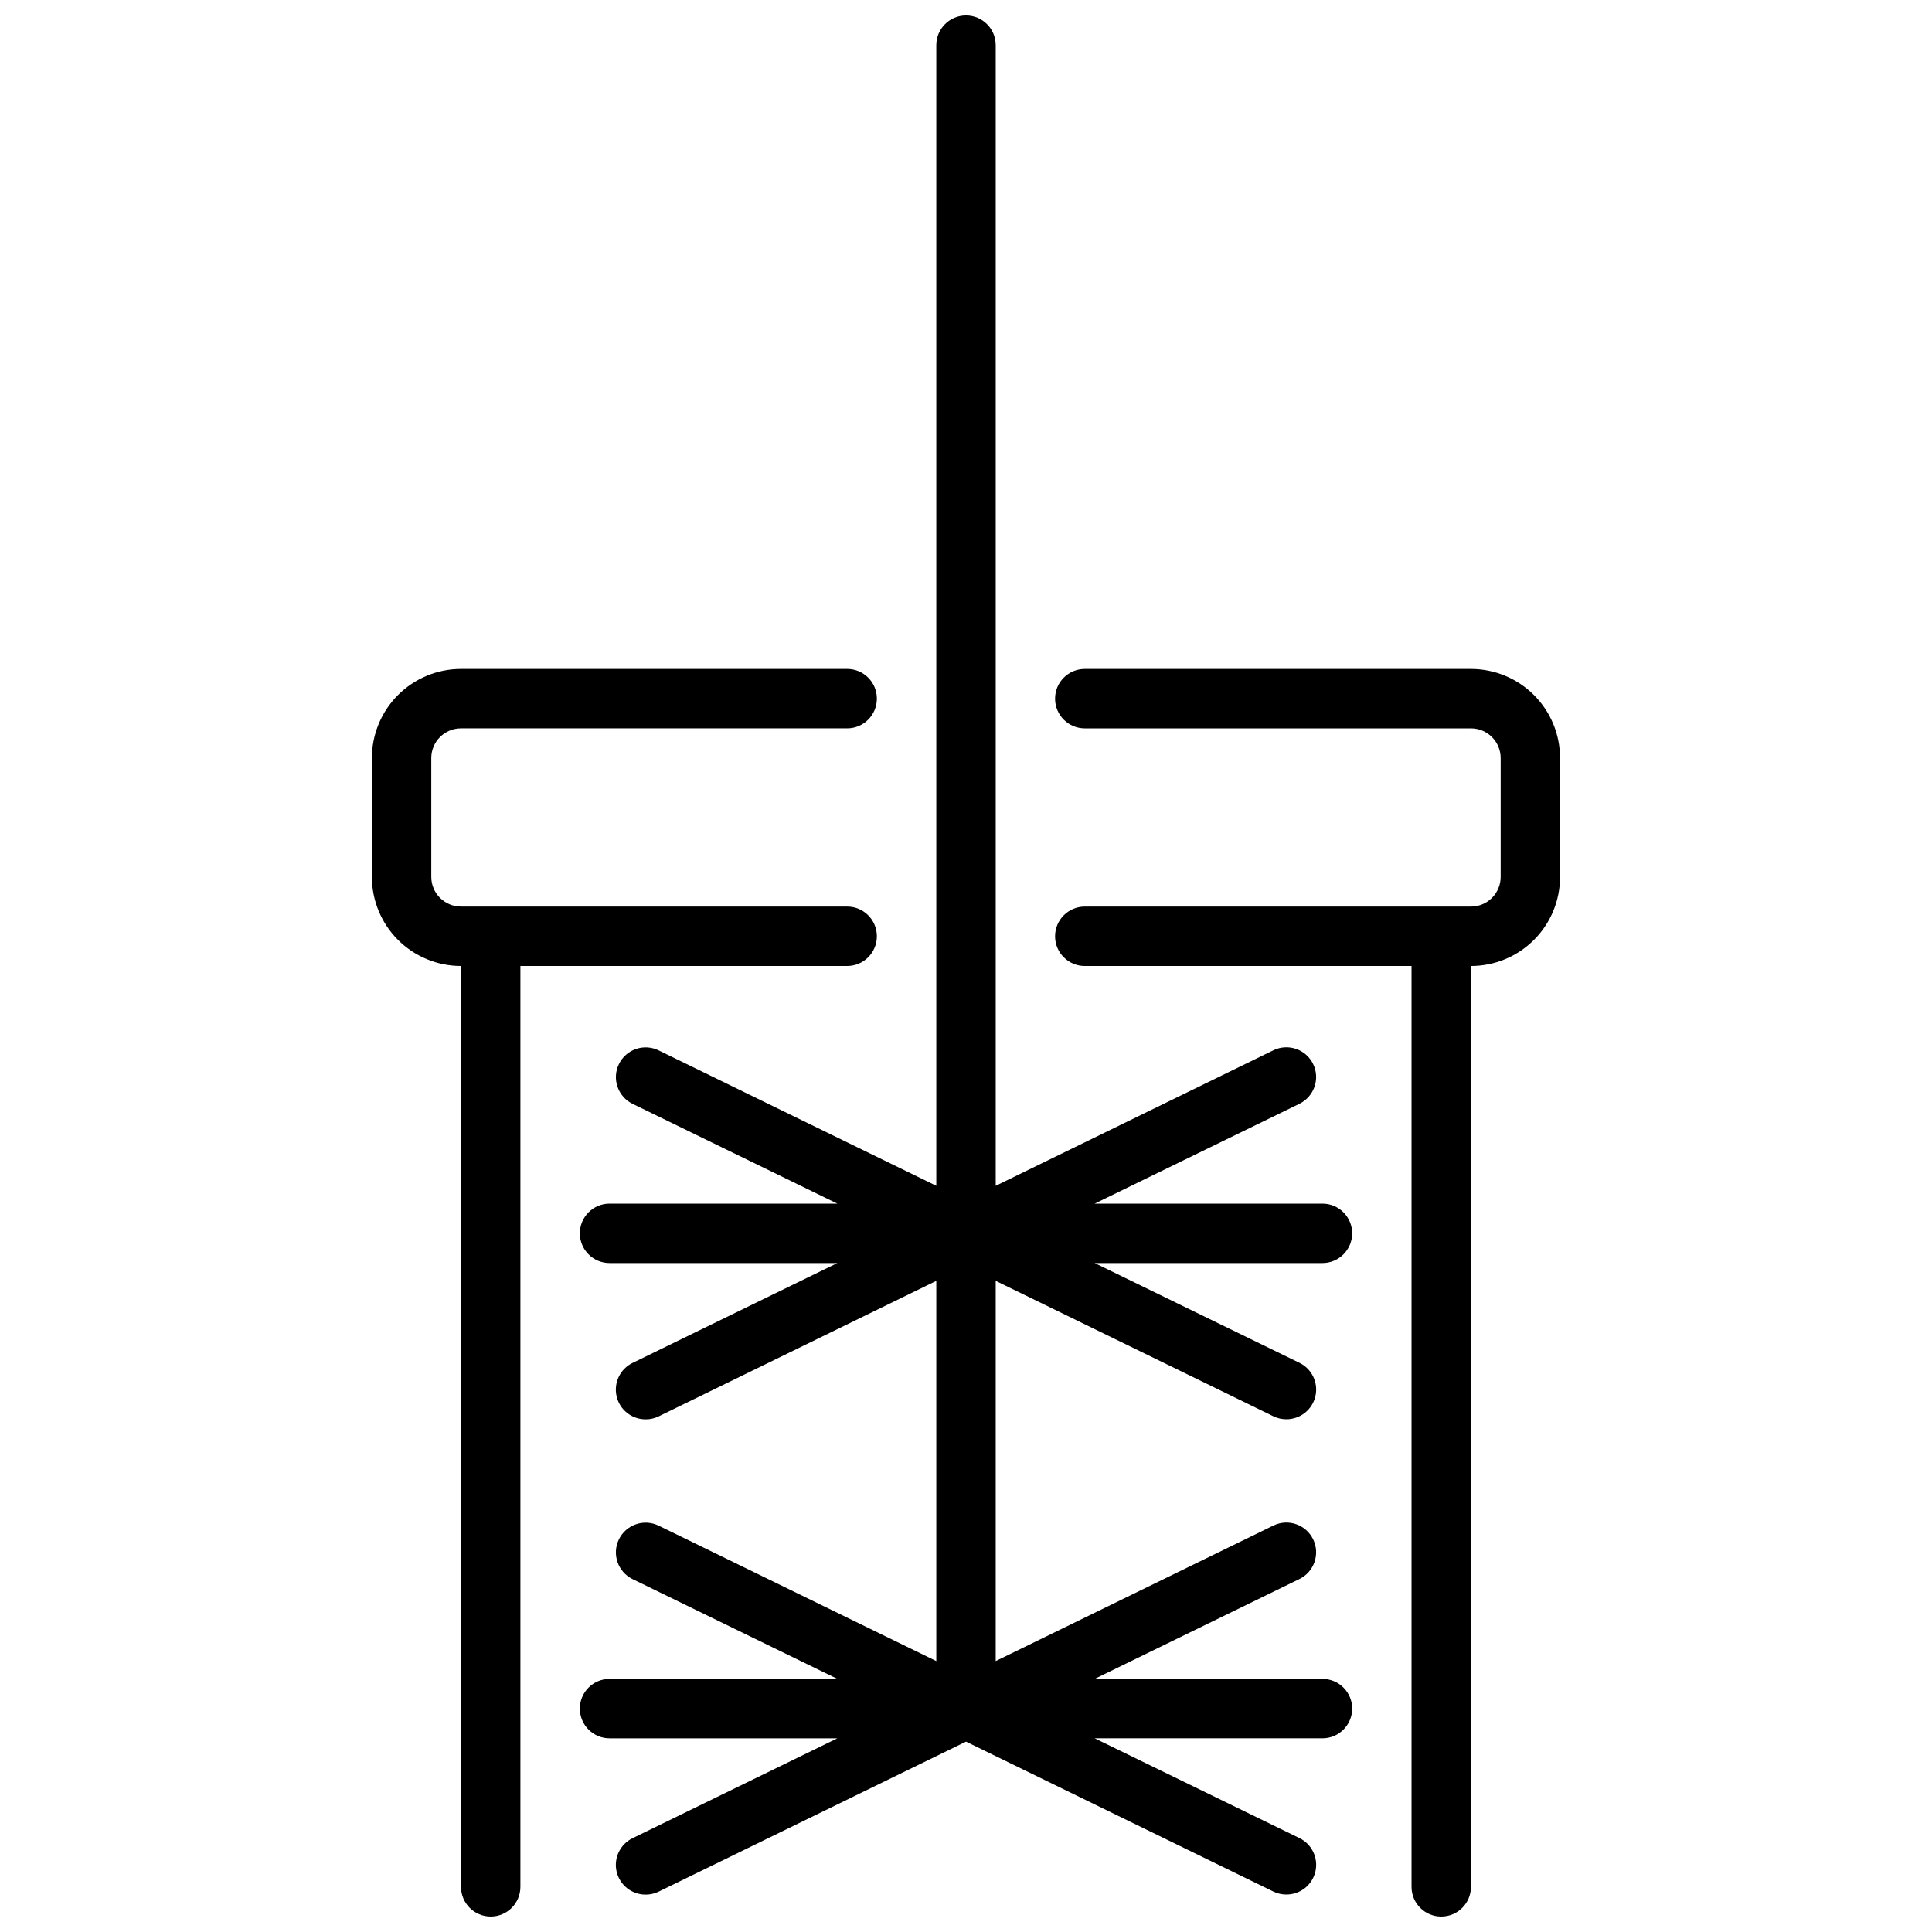
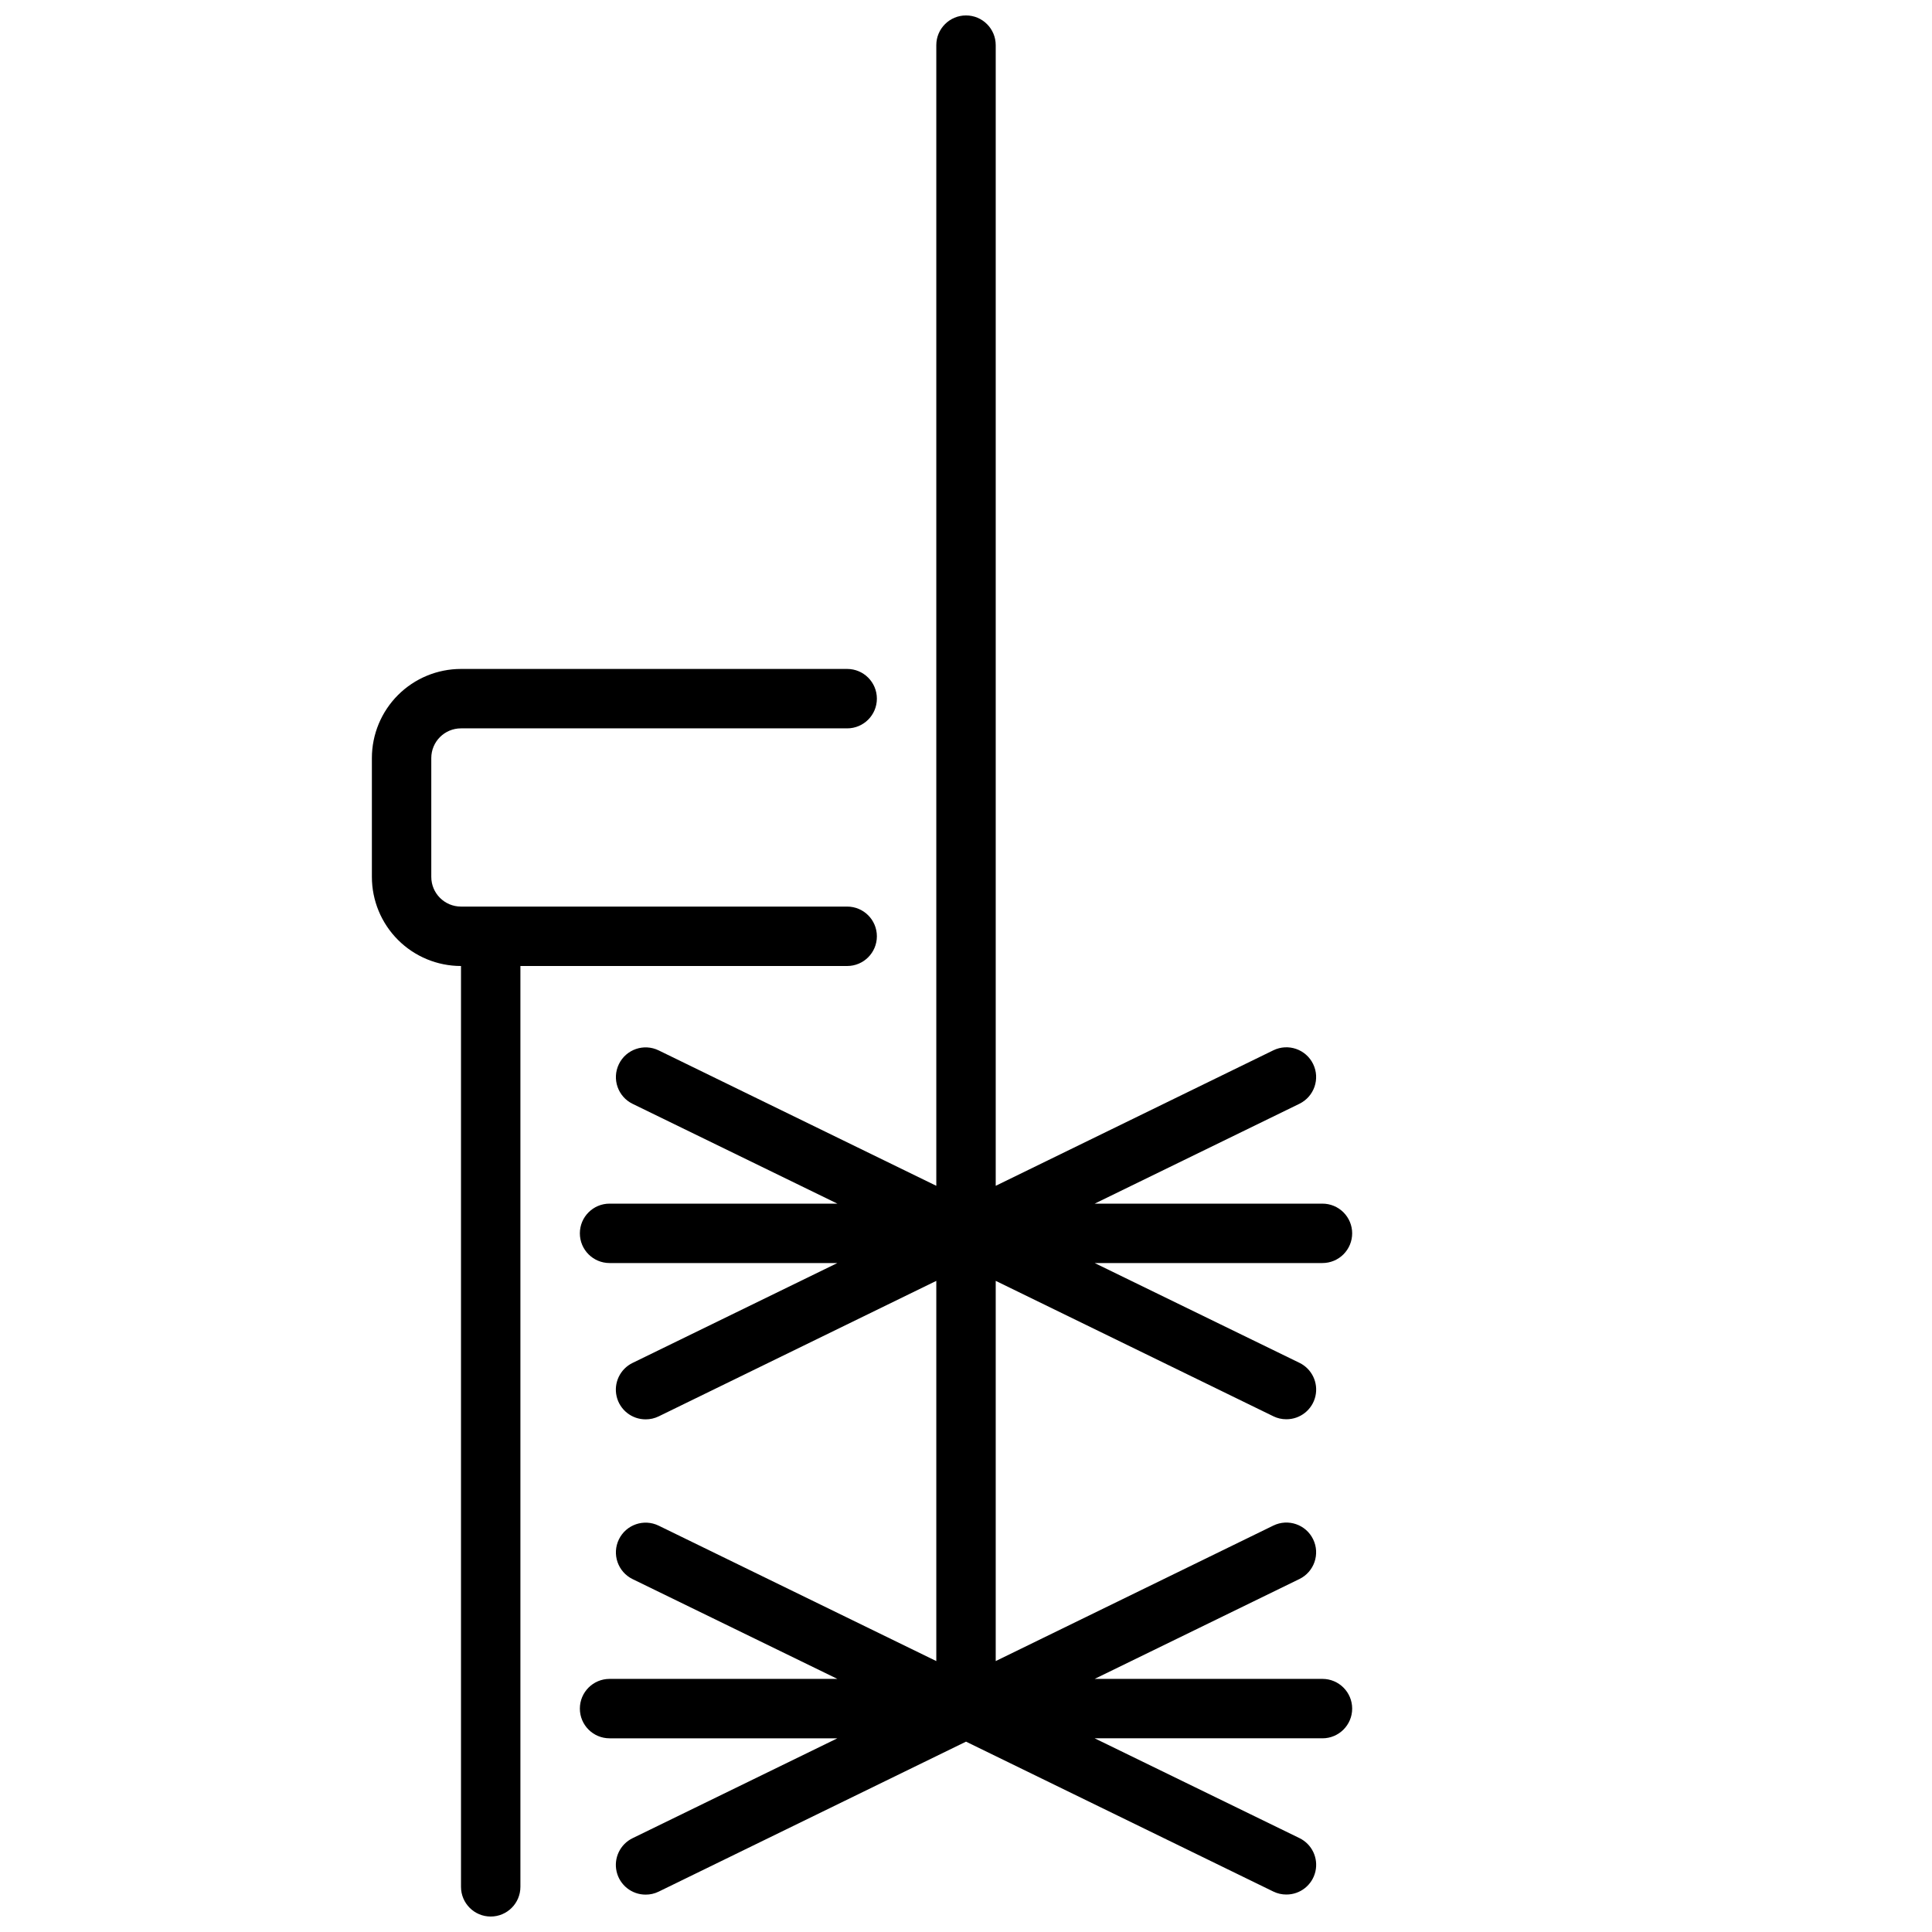
<svg xmlns="http://www.w3.org/2000/svg" width="800px" height="800px" version="1.1" viewBox="144 144 512 512">
  <defs>
    <clipPath id="c">
      <path d="m242 321h135v330.9h-135z" />
    </clipPath>
    <clipPath id="b">
      <path d="m423 321h135v330.9h-135z" />
    </clipPath>
    <clipPath id="a">
      <path d="m297 148.09h206v498.91h-206z" />
    </clipPath>
  </defs>
  <g>
    <g clip-path="url(#c)">
      <path d="m368.51 400c4.348 0 7.871-3.527 7.871-7.875s-3.523-7.871-7.871-7.871h-102.34c-4.348 0-7.875-3.523-7.875-7.871v-31.488c0-4.348 3.527-7.871 7.875-7.871h102.34c4.348 0 7.871-3.527 7.871-7.875 0-4.348-3.523-7.871-7.871-7.871h-102.34c-6.266 0-12.273 2.488-16.699 6.918-4.43 4.43-6.918 10.438-6.918 16.699v31.488c0 6.262 2.488 12.27 6.918 16.699 4.426 4.43 10.434 6.918 16.699 6.918v244.03c0 4.348 3.523 7.871 7.871 7.871s7.871-3.523 7.871-7.871v-244.03z" />
    </g>
    <g clip-path="url(#b)">
-       <path d="m533.82 321.28h-102.34c-4.348 0-7.875 3.523-7.875 7.871 0 4.348 3.527 7.875 7.875 7.875h102.34c2.086 0 4.09 0.828 5.566 2.305s2.305 3.477 2.305 5.566v31.488c0 2.086-0.828 4.09-2.305 5.566-1.477 1.477-3.481 2.305-5.566 2.305h-102.34c-4.348 0-7.875 3.523-7.875 7.871s3.527 7.875 7.875 7.875h86.59v244.03c0 4.348 3.523 7.871 7.871 7.871 4.348 0 7.875-3.523 7.875-7.871v-244.03c6.262 0 12.27-2.488 16.699-6.918 4.426-4.43 6.914-10.438 6.914-16.699v-31.488c0-6.262-2.488-12.27-6.914-16.699-4.43-4.43-10.438-6.918-16.699-6.918z" />
-     </g>
+       </g>
    <g clip-path="url(#a)">
      <path d="m502.34 470.85c0-2.09-0.832-4.09-2.309-5.566-1.473-1.477-3.477-2.305-5.566-2.305h-60.367l54.262-26.465v-0.004c3.91-1.906 5.539-6.621 3.633-10.535-1.906-3.914-6.625-5.539-10.539-3.633l-73.578 35.91v-302.29c0-4.348-3.523-7.871-7.871-7.871s-7.875 3.523-7.875 7.871v302.29l-73.578-35.887c-3.914-1.906-8.629-0.281-10.535 3.633-1.906 3.914-0.281 8.629 3.633 10.535l54.262 26.445h-60.371c-4.348 0-7.871 3.523-7.871 7.871s3.523 7.871 7.871 7.871h60.371l-54.262 26.465c-3.309 1.602-5.066 5.277-4.242 8.859 0.828 3.578 4.023 6.109 7.695 6.098 1.195 0.008 2.375-0.262 3.449-0.785l73.578-35.914v100.76l-73.578-35.887c-3.914-1.906-8.629-0.281-10.535 3.633-1.906 3.91-0.281 8.629 3.633 10.535l54.262 26.441h-60.371c-4.348 0-7.871 3.527-7.871 7.875 0 4.348 3.523 7.871 7.871 7.871h60.371l-54.262 26.465c-3.309 1.602-5.066 5.277-4.242 8.855 0.828 3.582 4.023 6.113 7.695 6.102 1.195 0.008 2.375-0.262 3.449-0.789l81.453-39.75 81.453 39.73-0.004-0.004c1.074 0.527 2.254 0.797 3.449 0.789 3.676 0.012 6.867-2.519 7.695-6.102 0.824-3.578-0.934-7.254-4.238-8.855l-54.262-26.441h60.367c4.348 0 7.875-3.523 7.875-7.871 0-4.348-3.527-7.875-7.875-7.875h-60.367l54.262-26.465c3.91-1.906 5.539-6.625 3.633-10.535-1.906-3.914-6.625-5.539-10.539-3.633l-73.578 35.91v-100.76l73.578 35.887v0.004c1.074 0.523 2.254 0.793 3.449 0.785 3.676 0.012 6.867-2.519 7.695-6.098 0.824-3.582-0.934-7.258-4.238-8.859l-54.262-26.441h60.367c2.09 0 4.094-0.828 5.566-2.305 1.477-1.477 2.309-3.481 2.309-5.566z" />
    </g>
  </g>
</svg>